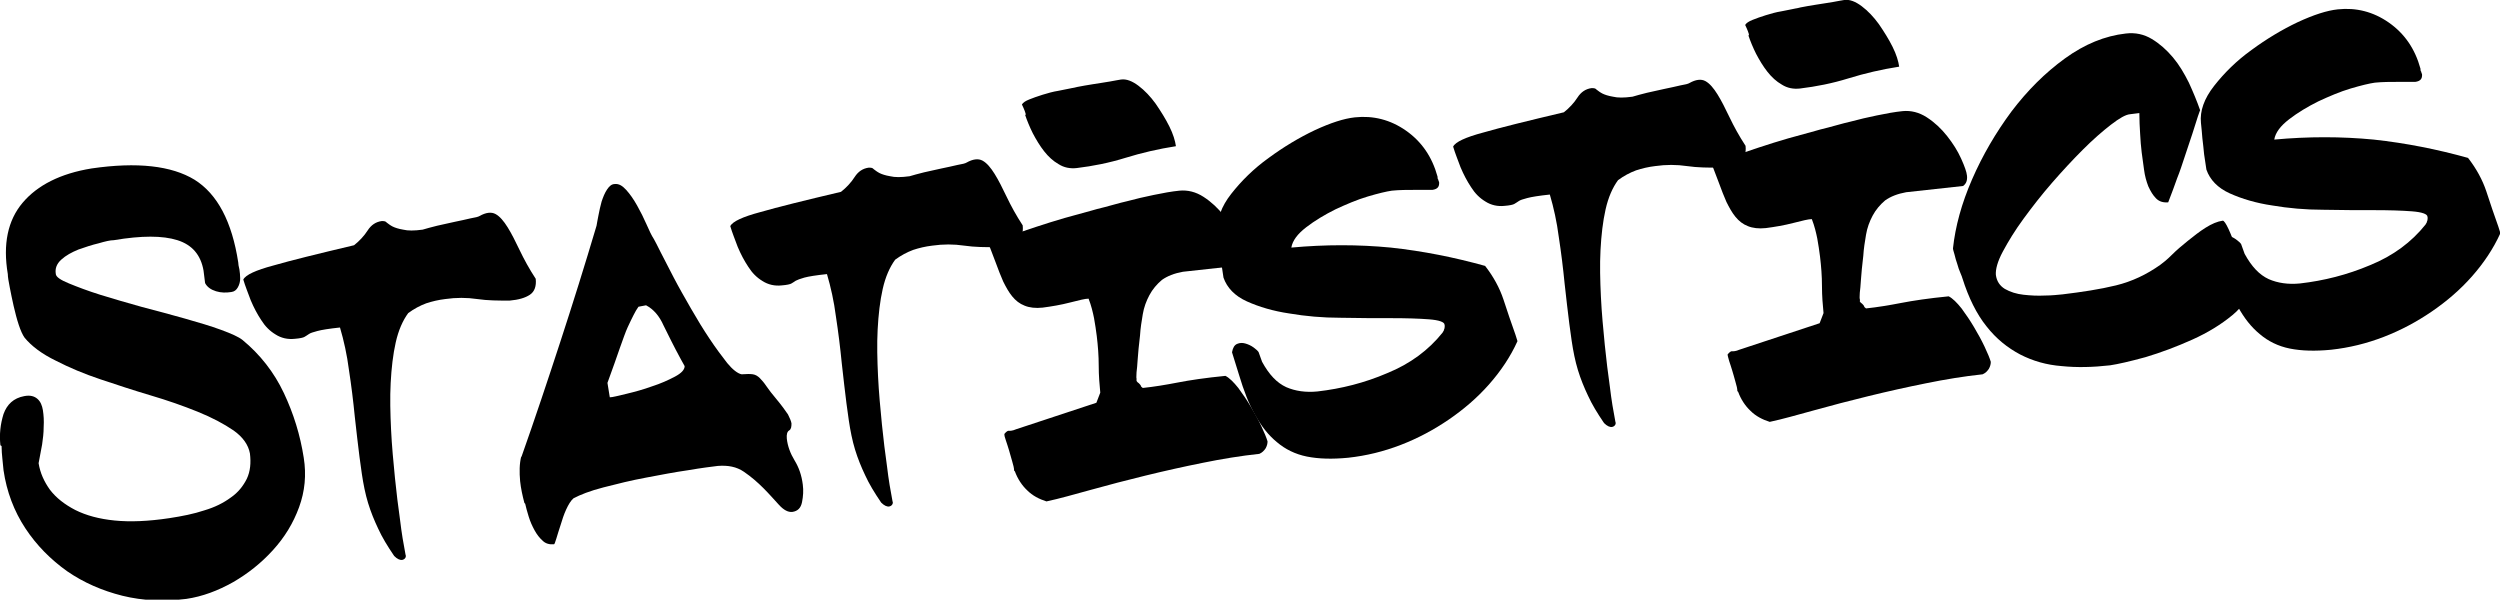
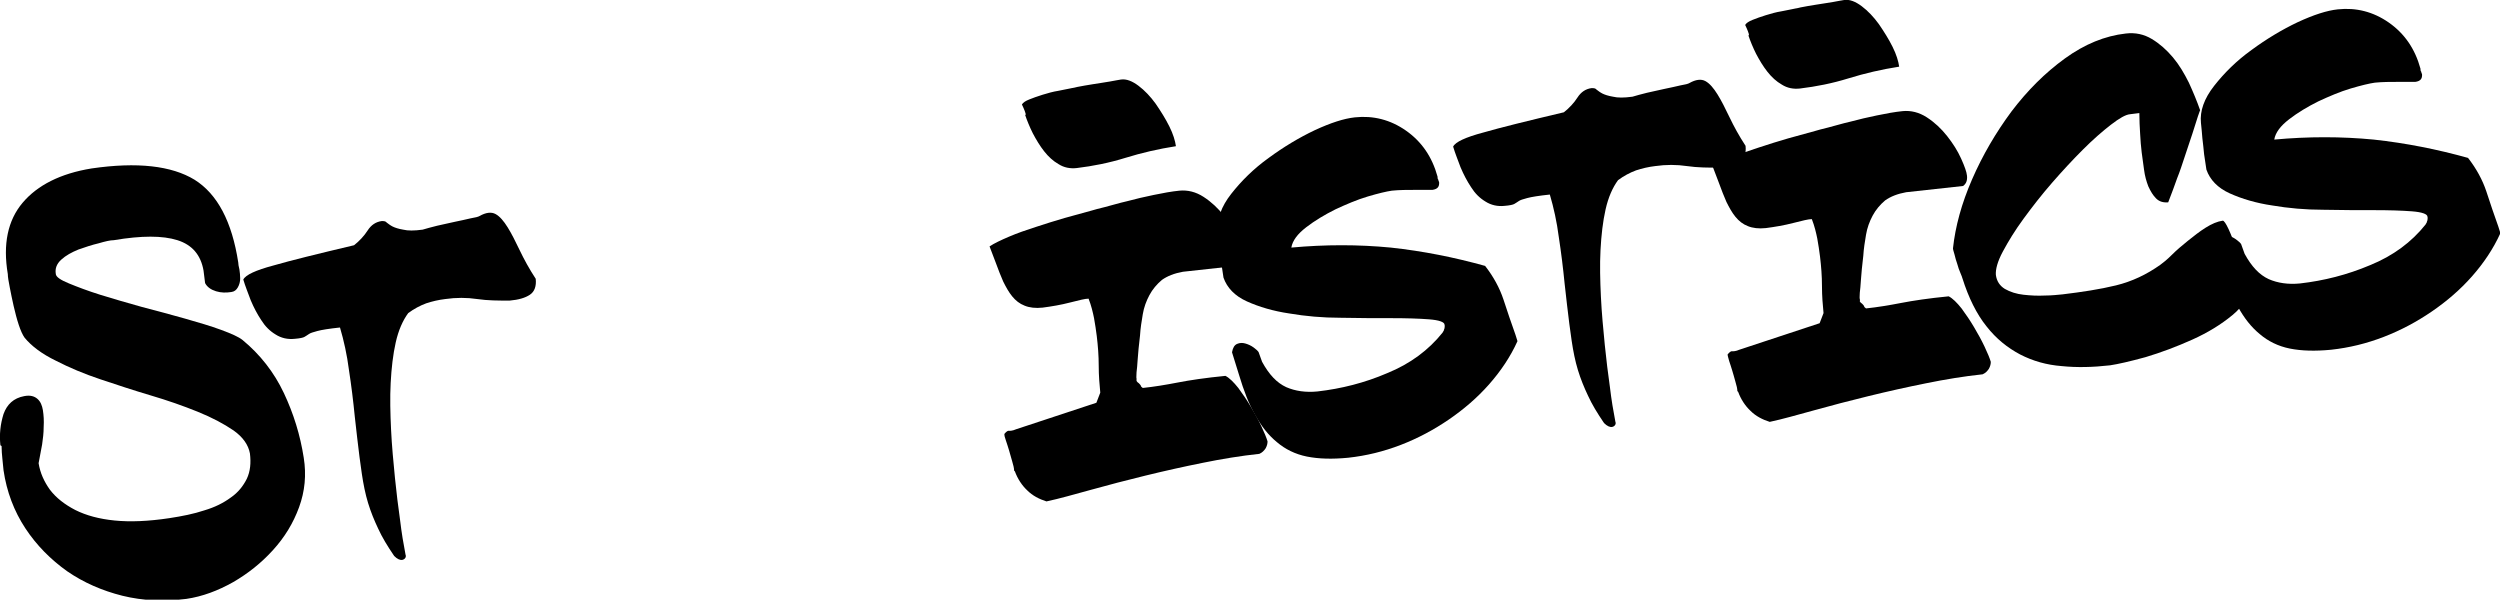
<svg xmlns="http://www.w3.org/2000/svg" id="_レイヤー_2" viewBox="0 0 641.2 153.8">
  <g id="careers">
    <path d="M.1,114.2c-.3-2.8,0-5.4.8-8,.9-2.5,2.6-4.1,5.3-4.6,1.5-.3,2.6,0,3.4.7.8.7,1.2,1.7,1.4,2.9.2,1.3.3,2.7.2,4.3,0,1.6-.2,3.1-.4,4.5-.3,1.7-.6,3.3-.9,4.8.4,2.5,1.4,4.7,2.9,6.8,1.6,2.1,3.8,3.8,6.5,5.2,2.8,1.4,6.1,2.3,10.1,2.7,4,.4,8.7.2,14-.6,3.3-.5,6.3-1.1,9-2,2.7-.8,4.9-1.9,6.8-3.3,1.9-1.3,3.2-3,4.1-4.8.9-1.9,1.1-4.1.8-6.5-.4-2.2-1.8-4.2-4.2-5.9-2.5-1.7-5.5-3.3-9.2-4.8-3.7-1.5-7.7-2.9-12.1-4.2-4.4-1.3-8.6-2.7-12.8-4.1-4.2-1.4-8-3-11.5-4.8-3.5-1.7-6.2-3.7-8-5.9-.5-.7-1-1.8-1.5-3.3-.5-1.5-.9-3.1-1.3-4.8-.4-1.7-.7-3.3-1-4.8-.3-1.5-.5-2.7-.5-3.4-1.3-7.7,0-13.8,3.8-18.3,3.8-4.5,9.7-7.5,17.7-8.8,11.7-1.7,20.5-.7,26.4,2.9,5.9,3.7,9.6,10.8,11.2,21.2,0,.4.1,1,.3,1.8.1.7.2,1.5.2,2.3,0,.8-.2,1.6-.6,2.3-.4.7-.9,1.1-1.7,1.2-1.3.2-2.6.2-3.9-.2-1.3-.4-2.3-1.1-2.8-2.1l-.4-3.2c-.7-4-2.9-6.6-6.7-7.8-3.8-1.2-9.2-1.2-16.3,0-.9,0-2.2.3-3.9.8-1.7.4-3.5,1-5.2,1.6-1.7.7-3.2,1.5-4.4,2.6-1.2,1.1-1.6,2.3-1.4,3.6,0,.8,1.2,1.6,3.4,2.5,2.2.9,4.8,1.9,8,2.9,3.2,1,6.7,2,10.6,3.1,3.9,1,7.5,2,11.1,3,3.5,1,6.6,1.9,9.3,2.9,2.7,1,4.5,1.8,5.5,2.6,4.5,3.7,8.1,8.3,10.6,13.6,2.5,5.3,4.2,10.8,5.1,16.6.7,4.4.3,8.6-1.2,12.7-1.5,4.1-3.7,7.7-6.7,11-3,3.3-6.4,6-10.2,8.2-3.9,2.2-7.9,3.7-12,4.3-5.7.7-11.1.5-16.4-.8-5.2-1.3-10-3.4-14.2-6.3-4.2-3-7.8-6.6-10.7-11-2.9-4.4-4.8-9.4-5.6-14.9-.1-1-.2-2-.3-3-.1-1-.2-2.1-.2-3.2Z" />
    <path d="M104.1,142.6c0,.5-.4.9-.9,1-.6.1-1.3-.2-2.1-1-1.7-2.5-3.1-4.8-4.1-7-1-2.1-1.9-4.3-2.6-6.6-.7-2.3-1.2-4.8-1.6-7.5-.4-2.7-.8-5.8-1.2-9.3l-.6-5.3c-.4-4.1-.9-8.1-1.5-12-.5-3.9-1.3-7.5-2.3-10.9-2.8.3-4.7.6-5.8.9-1.1.3-1.8.5-2.2.8-.4.3-.8.5-1.1.7-.3.2-1.2.4-2.5.5-1.8.2-3.5-.2-4.9-1.1-1.5-.9-2.7-2.1-3.7-3.7-1-1.5-1.9-3.2-2.7-5.1-.7-1.9-1.4-3.6-1.9-5.3.6-1.2,3.2-2.4,7.7-3.6,4.5-1.3,11.4-3,20.7-5.2,1.4-1.1,2.6-2.4,3.5-3.8.9-1.4,2.1-2.2,3.6-2.4.5,0,1,0,1.3.4.4.3.9.7,1.5,1,.6.3,1.5.6,2.7.8,1.2.3,2.8.3,5,0,.9-.3,2.2-.6,3.7-1,1.5-.3,3-.7,4.5-1,1.5-.3,2.8-.6,4.1-.9,1.2-.2,2-.4,2.3-.6,1.6-.9,3-1.1,4.1-.5,1.1.6,2.1,1.8,3.1,3.4,1,1.6,2,3.6,3.1,5.9s2.4,4.7,4.1,7.3c.2,1.9-.3,3.3-1.5,4.1s-2.9,1.3-5.2,1.5c-2.8,0-5.6,0-8.3-.4-2.7-.4-5.4-.4-8.2,0-1.7.2-3.4.6-4.9,1.1-1.6.6-3.1,1.4-4.6,2.5-1.4,1.9-2.5,4.4-3.2,7.5-.7,3.1-1.1,6.6-1.3,10.4-.2,3.8-.1,7.8.1,12,.2,4.2.6,8.3,1,12.4.4,3.8.8,7.3,1.3,10.7.4,3.4.9,6.3,1.4,8.9Z" />
-     <path d="M134.5,129c-.5-1.9-.9-3.7-1.1-5.6-.2-2.3-.2-4.4.3-6.4v.3c3.5-9.9,6.8-19.8,10-29.6,3.2-9.8,6.3-19.7,9.3-29.8.1-.7.3-1.6.5-2.7.2-1.2.5-2.3.8-3.5.4-1.2.8-2.2,1.4-3.1.6-.9,1.2-1.4,2-1.4,1-.1,1.9.4,2.9,1.5,1,1.1,1.9,2.4,2.8,4,.9,1.6,1.7,3.2,2.4,4.8.7,1.6,1.3,2.9,1.9,3.8.3.5.9,1.7,1.8,3.5.9,1.8,2,3.9,3.3,6.4,1.3,2.5,2.8,5.1,4.4,7.9,1.6,2.8,3.2,5.4,4.8,7.8,1.6,2.4,3.1,4.4,4.5,6.2,1.4,1.7,2.7,2.7,3.7,2.9,1.3-.1,2.3-.1,2.9,0,.7.1,1.3.5,1.8,1,.5.5,1.1,1.2,1.7,2.1.6.9,1.4,1.9,2.4,3.1,1.5,1.8,2.5,3.2,3.1,4.1.5,1,.8,1.7.9,2.3,0,.9-.1,1.5-.6,1.8-.5.3-.7,1-.6,2.1.2,1.9.9,3.8,2,5.6,1.1,1.8,1.8,3.8,2.1,6.2.2,1.5.1,3-.2,4.5-.3,1.5-1.1,2.3-2.5,2.5-1.1.1-2.2-.5-3.4-1.8-1.2-1.3-2.5-2.8-4-4.3-1.5-1.5-3.1-2.9-5-4.2-1.9-1.3-4.1-1.7-6.7-1.5-1.6.2-4.1.5-7.6,1.1-3.5.5-7.1,1.2-10.8,1.9-3.8.7-7.4,1.6-10.9,2.5-3.5.9-6,1.9-7.7,2.8-.7.6-1.3,1.6-1.9,2.9-.6,1.3-1,2.6-1.4,3.9-.4,1.3-.8,2.4-1.1,3.5-.3,1-.5,1.5-.6,1.5-1.2.1-2.2-.2-2.9-.9-.8-.7-1.5-1.6-2.1-2.7-.6-1.1-1.1-2.2-1.5-3.5-.4-1.3-.7-2.4-.9-3.3ZM163.8,78.6c-.5.7-.9,1.4-1.3,2.2s-.9,1.8-1.5,3.1c-.6,1.3-1.2,3.1-2,5.3-.8,2.3-1.8,5.2-3.2,9l.6,3.7c.7,0,2.2-.4,4.3-.9,2.1-.5,4.3-1.1,6.5-1.9,2.2-.7,4.2-1.6,5.9-2.5,1.7-.9,2.5-1.8,2.5-2.7l-1-1.8c-1.8-3.3-3.2-6.2-4.4-8.6-1.1-2.5-2.6-4.2-4.5-5.2l-2.1.4Z" />
-     <path d="M229,128.9c0,.5-.4.9-.9,1-.6.1-1.3-.2-2.1-1-1.7-2.5-3.1-4.8-4.1-7-1-2.1-1.9-4.3-2.6-6.6-.7-2.3-1.2-4.8-1.6-7.5-.4-2.7-.8-5.8-1.2-9.3l-.6-5.3c-.4-4.1-.9-8.1-1.5-12-.5-3.9-1.3-7.5-2.3-10.9-2.8.3-4.7.6-5.8.9-1.1.3-1.8.6-2.2.8-.4.3-.8.5-1.1.7-.3.2-1.2.4-2.5.5-1.8.2-3.5-.2-4.9-1.1-1.5-.9-2.7-2.1-3.7-3.7-1-1.5-1.9-3.2-2.7-5.1-.7-1.9-1.4-3.6-1.9-5.3.6-1.2,3.2-2.4,7.7-3.6,4.5-1.3,11.4-3,20.7-5.2,1.4-1.1,2.6-2.4,3.5-3.8.9-1.4,2.1-2.2,3.6-2.4.5,0,1,0,1.3.4.4.3.9.7,1.5,1,.6.3,1.5.6,2.7.8,1.2.3,2.8.3,5,0,.9-.3,2.2-.6,3.7-1,1.5-.3,3-.7,4.5-1,1.5-.3,2.8-.6,4.1-.9,1.2-.2,2-.4,2.3-.6,1.6-.9,3-1.1,4.1-.5,1.1.6,2.1,1.8,3.1,3.4,1,1.6,2,3.6,3.1,5.9,1.1,2.3,2.4,4.7,4.1,7.3.2,1.9-.3,3.3-1.5,4.1-1.2.8-2.9,1.3-5.2,1.5-2.8,0-5.6,0-8.3-.4-2.7-.4-5.4-.4-8.2,0-1.7.2-3.4.6-4.9,1.1-1.6.6-3.1,1.4-4.6,2.5-1.4,1.9-2.5,4.4-3.2,7.5-.7,3.1-1.1,6.6-1.3,10.4-.2,3.8-.1,7.8.1,12,.2,4.2.6,8.3,1,12.4.4,3.8.8,7.3,1.3,10.7.4,3.4.9,6.3,1.4,8.9Z" />
    <path d="M260.1,120.7c0-.6-.2-1.4-.5-2.4-.3-.9-.5-1.9-.8-2.8-.3-.9-.5-1.7-.8-2.5s-.4-1.3-.4-1.7c.5-.6.9-.9,1.2-.8.3,0,.9,0,1.8-.4l20.6-6.8,1-2.6c-.2-2-.4-4.4-.4-6.9,0-2.6-.2-5.1-.5-7.6-.2-1.5-.4-3-.7-4.6-.3-1.5-.7-3.2-1.4-5-.9,0-2.4.4-4.8,1-2.3.6-4.7,1-7,1.3-1.8.2-3.4,0-4.6-.5-1.3-.5-2.3-1.3-3.2-2.4-.9-1.1-1.6-2.4-2.3-3.8-.6-1.4-1.3-3.1-1.9-4.8l-1.6-4.2c1.2-.8,2.9-1.6,5-2.5,2.1-.9,4.4-1.7,6.9-2.5,2.5-.8,4.9-1.6,7.4-2.3,2.5-.7,4.8-1.3,6.9-1.9.6-.2,1.8-.5,3.4-.9,1.6-.4,3.5-1,5.7-1.5,2.2-.6,4.4-1.1,6.8-1.6,2.4-.5,4.6-.9,6.6-1.1,2.1-.2,4.2.3,6.2,1.6,2,1.3,3.7,2.9,5.2,4.8,1.5,1.9,2.7,3.8,3.6,5.8.9,2,1.4,3.4,1.5,4.4.1,1.2-.2,2-1,2.6l-14.6,1.6c-2.2.4-4,1.1-5.4,2.1-1.3,1.1-2.4,2.4-3.2,3.9-.8,1.5-1.4,3.1-1.7,4.9-.3,1.8-.6,3.6-.7,5.4-.3,2.5-.5,4.6-.6,6.1-.1,1.5-.2,2.7-.3,3.4,0,.8-.1,1.3,0,1.6,0,.3,0,.5,0,.6.1.2.3.4.6.6.2.2.4.4.5.6,0,.2.2.4.5.6,2.9-.3,5.9-.8,9-1.4,3.1-.6,7.1-1.2,12.2-1.7,1,.5,2.1,1.6,3.3,3.1,1.1,1.5,2.2,3.1,3.2,4.8,1,1.7,1.9,3.3,2.7,5,.8,1.7,1.3,2.9,1.6,3.9,0,.5-.1,1.1-.5,1.8-.4.6-.9,1.1-1.6,1.4-4.7.5-9.6,1.3-14.5,2.3-5,1-9.9,2.1-14.8,3.3-4.9,1.2-9.5,2.4-13.8,3.6-4.4,1.2-8.2,2.3-11.5,3-1.9-.6-3.6-1.5-4.9-2.8-1.4-1.3-2.5-3-3.2-4.9ZM263.1,29.5c0-.2-.1-.6-.3-1.1-.2-.5-.4-1-.7-1.6.3-.5.9-.9,1.9-1.3,1-.4,2.1-.8,3.4-1.2,1.3-.4,2.7-.8,4-1,1.4-.3,2.5-.5,3.5-.7-.2,0,.3,0,1.4-.3,1.2-.2,2.5-.5,4-.7,1.5-.2,3-.5,4.4-.7,1.4-.3,2.4-.4,2.8-.5,1.4-.2,2.9.4,4.5,1.6,1.6,1.2,3.1,2.8,4.4,4.6,1.3,1.9,2.5,3.8,3.5,5.8,1,2,1.5,3.7,1.7,5.1-4.5.7-8.8,1.7-13,3-4.2,1.3-8.3,2.1-12.4,2.6-1.7.2-3.3-.1-4.7-1-1.4-.8-2.6-1.9-3.7-3.3-1.1-1.4-2-2.9-2.9-4.6-.8-1.6-1.5-3.3-2-4.8Z" />
    <path d="M316,90.3c.2-1.1.6-1.8,1.3-2.1.7-.3,1.4-.3,2.1-.1.7.2,1.4.5,2.1,1,.7.5,1.1.9,1.3,1.2l.9,2.5c1.8,3.3,3.8,5.4,6.2,6.5,2.3,1,5,1.4,8,1.1,6.1-.7,12.1-2.2,17.9-4.7,5.9-2.4,10.6-5.9,14.2-10.4,0-.1.2-.3.3-.5,0-.2.2-.5.2-.7,0-.2.1-.5,0-.8,0-.7-1.4-1.2-4-1.4-2.6-.2-5.8-.3-9.8-.3-4,0-8.2,0-12.9-.1-4.6,0-9-.4-13.1-1.1-4.1-.6-7.8-1.7-10.9-3.1-3.1-1.4-5.1-3.5-6-6.1,0-.1-.1-.8-.3-2-.2-1.2-.4-2.6-.5-4-.2-1.4-.3-2.8-.4-4-.1-1.2-.2-1.9-.2-2-.3-3,.8-6.2,3.4-9.5,2.6-3.3,5.7-6.4,9.6-9.2,3.8-2.8,7.8-5.2,11.8-7.1,4.1-1.9,7.5-3,10.3-3.3,4.7-.5,9.1.6,13.1,3.4,4,2.8,6.7,6.7,8.1,11.8,0,.3,0,.6.2.8,0,.2.1.4.2.6.1,1.2-.4,1.8-1.7,2-.6,0-2.1,0-4.2,0-2.2,0-4.2,0-6.2.2-1.4.2-3.5.7-6.2,1.5-2.7.8-5.5,2-8.3,3.3-2.8,1.4-5.3,2.9-7.5,4.6-2.2,1.7-3.5,3.4-3.8,5.2,8.7-.8,17.2-.8,25.5,0,8.3.9,16.3,2.5,24.2,4.7,2.1,2.7,3.7,5.6,4.7,8.6,1,3,2,6.1,3.1,9.1l.5,1.6c-1.8,4-4.3,7.7-7.3,11.1-3,3.4-6.5,6.4-10.3,9-3.8,2.6-7.9,4.8-12.3,6.5-4.4,1.7-8.9,2.8-13.5,3.3-4.1.4-7.6.3-10.6-.3s-5.6-1.9-7.7-3.7c-2.2-1.8-4-4.1-5.6-7-1.6-2.8-2.9-6.2-4.1-10.2l-1.8-5.8Z" />
    <path d="M414.4,108.5c0,.5-.4.9-.9,1-.6.1-1.3-.2-2.1-1-1.7-2.5-3.1-4.8-4.1-7-1-2.1-1.9-4.3-2.6-6.6-.7-2.3-1.2-4.8-1.6-7.5-.4-2.7-.8-5.8-1.2-9.3l-.6-5.3c-.4-4.1-.9-8.1-1.5-12-.5-3.9-1.3-7.5-2.3-10.9-2.8.3-4.7.6-5.8.9-1.1.3-1.8.5-2.2.8-.4.3-.8.5-1.1.7-.3.2-1.2.4-2.5.5-1.8.2-3.5-.2-4.9-1.1-1.5-.9-2.7-2.1-3.7-3.7-1-1.5-1.9-3.2-2.7-5.1-.7-1.9-1.4-3.6-1.9-5.3.6-1.2,3.2-2.4,7.7-3.6,4.5-1.3,11.4-3,20.7-5.2,1.4-1.1,2.6-2.4,3.5-3.8.9-1.4,2.1-2.2,3.6-2.4.5,0,1,0,1.3.4.4.3.9.7,1.5,1,.6.3,1.5.6,2.7.8,1.2.3,2.8.3,5,0,.9-.3,2.2-.6,3.7-1,1.5-.3,3-.7,4.5-1,1.5-.3,2.8-.6,4.1-.9,1.2-.2,2-.4,2.3-.6,1.6-.9,3-1.1,4.1-.5,1.1.6,2.1,1.8,3.1,3.4,1,1.6,2,3.6,3.1,5.9,1.1,2.3,2.4,4.7,4.1,7.3.2,1.9-.3,3.3-1.5,4.1s-2.9,1.3-5.2,1.5c-2.8,0-5.6,0-8.3-.4-2.7-.4-5.4-.4-8.2,0-1.7.2-3.4.6-4.9,1.1-1.6.6-3.1,1.4-4.6,2.5-1.4,1.9-2.5,4.4-3.2,7.5-.7,3.1-1.1,6.6-1.3,10.4-.2,3.8-.1,7.8.1,12,.2,4.2.6,8.3,1,12.4.4,3.8.8,7.3,1.3,10.7.4,3.4.9,6.3,1.4,8.9Z" />
    <path d="M445.6,100.3c0-.6-.2-1.4-.5-2.4s-.5-1.9-.8-2.8c-.3-.9-.5-1.7-.8-2.5-.2-.8-.4-1.3-.4-1.7.5-.6.9-.9,1.2-.8.3,0,.9,0,1.8-.4l20.6-6.8,1-2.6c-.2-2-.4-4.4-.4-6.9,0-2.6-.2-5.1-.5-7.6-.2-1.5-.4-3-.7-4.6-.3-1.5-.7-3.2-1.4-5-.9,0-2.4.4-4.8,1-2.3.6-4.7,1-7,1.3-1.8.2-3.4,0-4.6-.5-1.3-.5-2.3-1.3-3.2-2.4-.9-1.1-1.6-2.4-2.3-3.8-.6-1.4-1.3-3.1-1.9-4.8l-1.6-4.2c1.2-.8,2.9-1.6,5-2.5,2.1-.9,4.4-1.7,6.9-2.5,2.5-.8,4.9-1.6,7.4-2.3,2.5-.7,4.8-1.3,6.9-1.9.6-.2,1.8-.5,3.4-.9,1.6-.4,3.5-1,5.7-1.5,2.2-.6,4.4-1.1,6.8-1.6,2.4-.5,4.6-.9,6.6-1.1,2.1-.2,4.2.3,6.2,1.6,2,1.3,3.7,2.9,5.2,4.8,1.5,1.9,2.7,3.8,3.6,5.8.9,2,1.4,3.4,1.5,4.4.1,1.2-.2,2-1,2.6l-14.6,1.6c-2.2.4-4,1.1-5.4,2.1-1.3,1.1-2.4,2.4-3.2,3.9-.8,1.5-1.4,3.1-1.7,4.9-.3,1.8-.6,3.6-.7,5.4-.3,2.5-.5,4.6-.6,6.1-.1,1.5-.2,2.7-.3,3.4,0,.8-.1,1.3,0,1.6s0,.5,0,.6c.1.2.3.4.6.6.2.2.4.4.5.6,0,.2.2.4.5.6,2.9-.3,5.9-.8,9-1.4,3.1-.6,7.1-1.2,12.2-1.7,1,.5,2.1,1.6,3.3,3.1,1.1,1.5,2.2,3.1,3.2,4.8s1.9,3.3,2.7,5c.8,1.7,1.3,2.9,1.6,3.9,0,.5-.1,1.1-.5,1.8-.4.6-.9,1.1-1.6,1.4-4.7.5-9.6,1.3-14.5,2.3-5,1-9.9,2.1-14.8,3.3-4.9,1.2-9.5,2.4-13.8,3.6-4.4,1.2-8.2,2.3-11.5,3-1.9-.6-3.6-1.5-4.9-2.8-1.4-1.3-2.5-3-3.2-4.9ZM448.6,9.1c0-.2-.1-.6-.3-1.1-.2-.5-.4-1-.7-1.6.3-.5.9-.9,1.9-1.3,1-.4,2.1-.8,3.4-1.2,1.3-.4,2.7-.8,4-1,1.4-.3,2.5-.5,3.5-.7-.2,0,.3,0,1.4-.3,1.2-.2,2.5-.5,4-.7,1.5-.2,3-.5,4.4-.7,1.4-.3,2.4-.4,2.8-.5,1.4-.2,2.9.4,4.5,1.6,1.6,1.2,3.1,2.8,4.4,4.6,1.3,1.9,2.5,3.8,3.5,5.8,1,2,1.5,3.7,1.7,5.1-4.5.7-8.8,1.7-13,3-4.2,1.3-8.3,2.1-12.4,2.6-1.7.2-3.3-.1-4.7-1-1.4-.8-2.6-1.9-3.7-3.3-1.1-1.4-2-2.9-2.9-4.6-.8-1.6-1.5-3.3-2-4.8Z" />
    <path d="M503.3,71.4c0-.2-.2-.7-.5-1.4-.3-.7-.6-1.5-.8-2.3-.3-.8-.5-1.6-.7-2.4-.2-.7-.4-1.3-.4-1.6.6-5.6,2.2-11.5,4.9-17.7,2.7-6.2,6.1-12,10.1-17.4,4.1-5.4,8.6-9.9,13.7-13.6,5.1-3.7,10.3-5.8,15.6-6.4,2.5-.3,4.7.2,6.7,1.4,2,1.2,3.8,2.8,5.4,4.7,1.6,1.9,2.9,4.1,4.1,6.5,1.1,2.4,2.1,4.8,2.9,7.1,0-.1-.2.4-.6,1.6-.4,1.2-.8,2.6-1.4,4.4-.6,1.7-1.2,3.7-1.9,5.7-.7,2.1-1.3,4-2,5.7-.6,1.8-1.4,3.8-2.3,6.2-1.3.1-2.3-.2-3.1-1-.8-.8-1.4-1.8-2-3.1-.5-1.3-.9-2.7-1.1-4.3-.2-1.5-.4-3-.6-4.4-.2-1.5-.3-3.1-.4-4.8-.1-1.7-.2-3.4-.2-5.3l-2.4.3c-1.1.1-2.7,1-4.9,2.7-2.2,1.7-4.6,3.8-7.2,6.4-2.6,2.6-5.2,5.4-7.9,8.5-2.7,3.1-5.1,6.2-7.3,9.2-2.2,3-3.9,5.8-5.3,8.4s-1.9,4.6-1.8,6c.2,1.6,1,2.8,2.3,3.6,1.4.8,3,1.3,4.8,1.5,1.8.2,3.6.3,5.5.2,1.8,0,3.3-.2,4.5-.3,5-.6,9.6-1.3,13.7-2.3,4.1-1,7.9-2.8,11.4-5.3.7-.5,1.7-1.3,2.9-2.5,1.2-1.2,2.6-2.4,4.1-3.6,1.5-1.2,3-2.4,4.6-3.4,1.6-1,3-1.6,4.4-1.8.3,0,.8.7,1.5,2.2.7,1.5,1.3,3.2,2,5.1.7,1.9,1.3,3.8,1.9,5.7.6,1.9.9,3.2,1,3.8.3,2.6-1,5-3.9,7.4-2.9,2.4-6.3,4.5-10.3,6.3-4,1.8-8,3.3-12,4.5-4,1.1-7.1,1.8-9.1,2.1-4.4.5-8.5.6-12.4.2-3.9-.3-7.4-1.3-10.7-3-3.2-1.7-6.1-4-8.6-7.2-2.5-3.1-4.6-7.3-6.2-12.4Z" />
    <path d="M568,62.6c.2-1.1.6-1.8,1.3-2.1.7-.3,1.4-.3,2.1-.1.7.2,1.4.5,2.1,1,.7.5,1.1.9,1.3,1.2l.9,2.5c1.8,3.3,3.8,5.4,6.2,6.5,2.3,1,5,1.4,8,1.1,6.1-.7,12.1-2.2,18-4.7,5.9-2.4,10.6-5.9,14.2-10.4,0-.1.2-.3.3-.5,0-.2.2-.5.2-.7,0-.2.1-.5,0-.8,0-.7-1.4-1.2-4-1.4-2.6-.2-5.8-.3-9.8-.3-4,0-8.2,0-12.9-.1-4.6,0-9-.4-13.1-1.1-4.1-.6-7.8-1.7-10.9-3.1-3.1-1.4-5.1-3.5-6-6.1,0-.1-.1-.8-.3-2-.2-1.2-.4-2.6-.5-4-.2-1.4-.3-2.8-.4-4-.1-1.2-.2-1.9-.2-2-.3-3,.8-6.2,3.4-9.5,2.6-3.3,5.7-6.4,9.6-9.2,3.8-2.8,7.8-5.2,11.8-7.1,4.1-1.9,7.5-3,10.3-3.3,4.7-.5,9.1.6,13.1,3.4,4,2.8,6.7,6.7,8.1,11.8,0,.3,0,.6.2.8,0,.2.1.4.2.6.1,1.2-.4,1.8-1.7,2-.6,0-2.1,0-4.2,0-2.2,0-4.2,0-6.2.2-1.4.2-3.5.7-6.2,1.5-2.7.8-5.5,2-8.3,3.3-2.8,1.4-5.3,2.9-7.5,4.6-2.2,1.7-3.5,3.4-3.8,5.2,8.7-.8,17.2-.8,25.5,0,8.3.9,16.3,2.5,24.2,4.7,2.1,2.7,3.7,5.6,4.7,8.6,1,3,2,6.1,3.1,9.1l.5,1.6c-1.8,4-4.3,7.7-7.3,11.1-3,3.4-6.5,6.4-10.3,9-3.8,2.6-7.9,4.8-12.3,6.5-4.4,1.7-8.9,2.8-13.5,3.3-4.1.4-7.6.3-10.6-.3-3-.6-5.6-1.9-7.7-3.7-2.2-1.8-4-4.1-5.6-7-1.6-2.8-2.9-6.2-4.1-10.2l-1.8-5.8Z" />
  </g>
</svg>